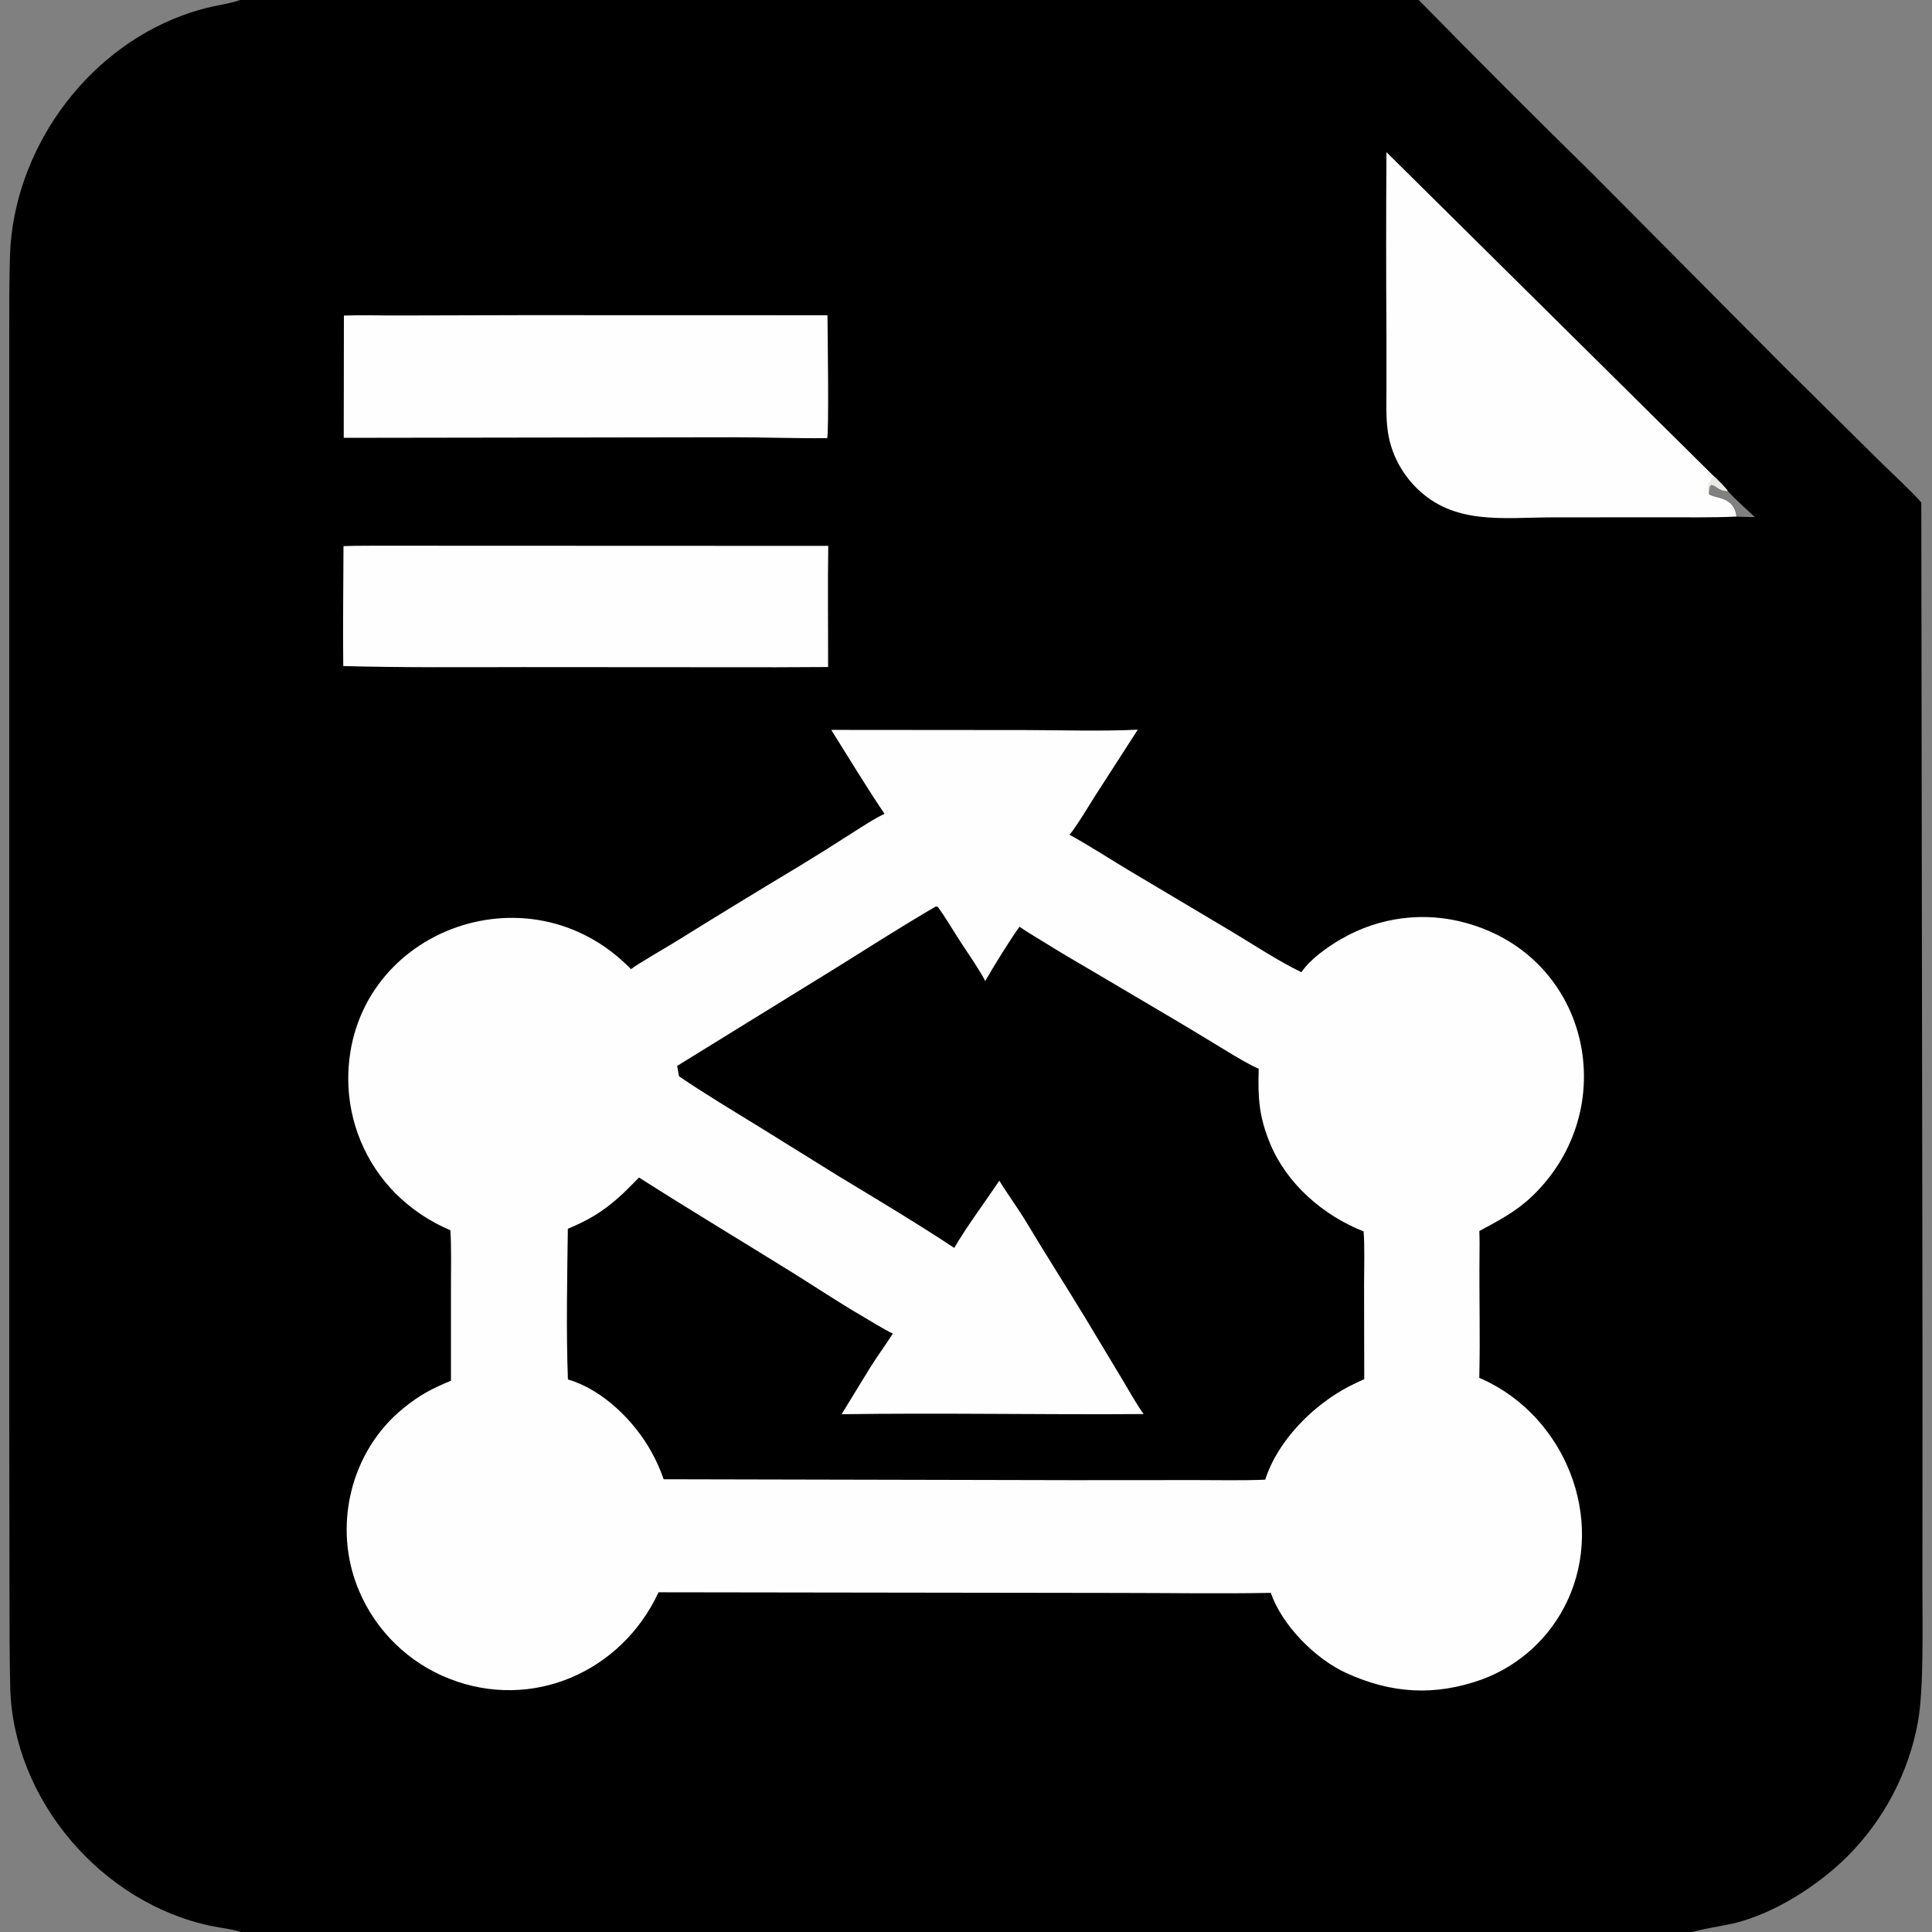
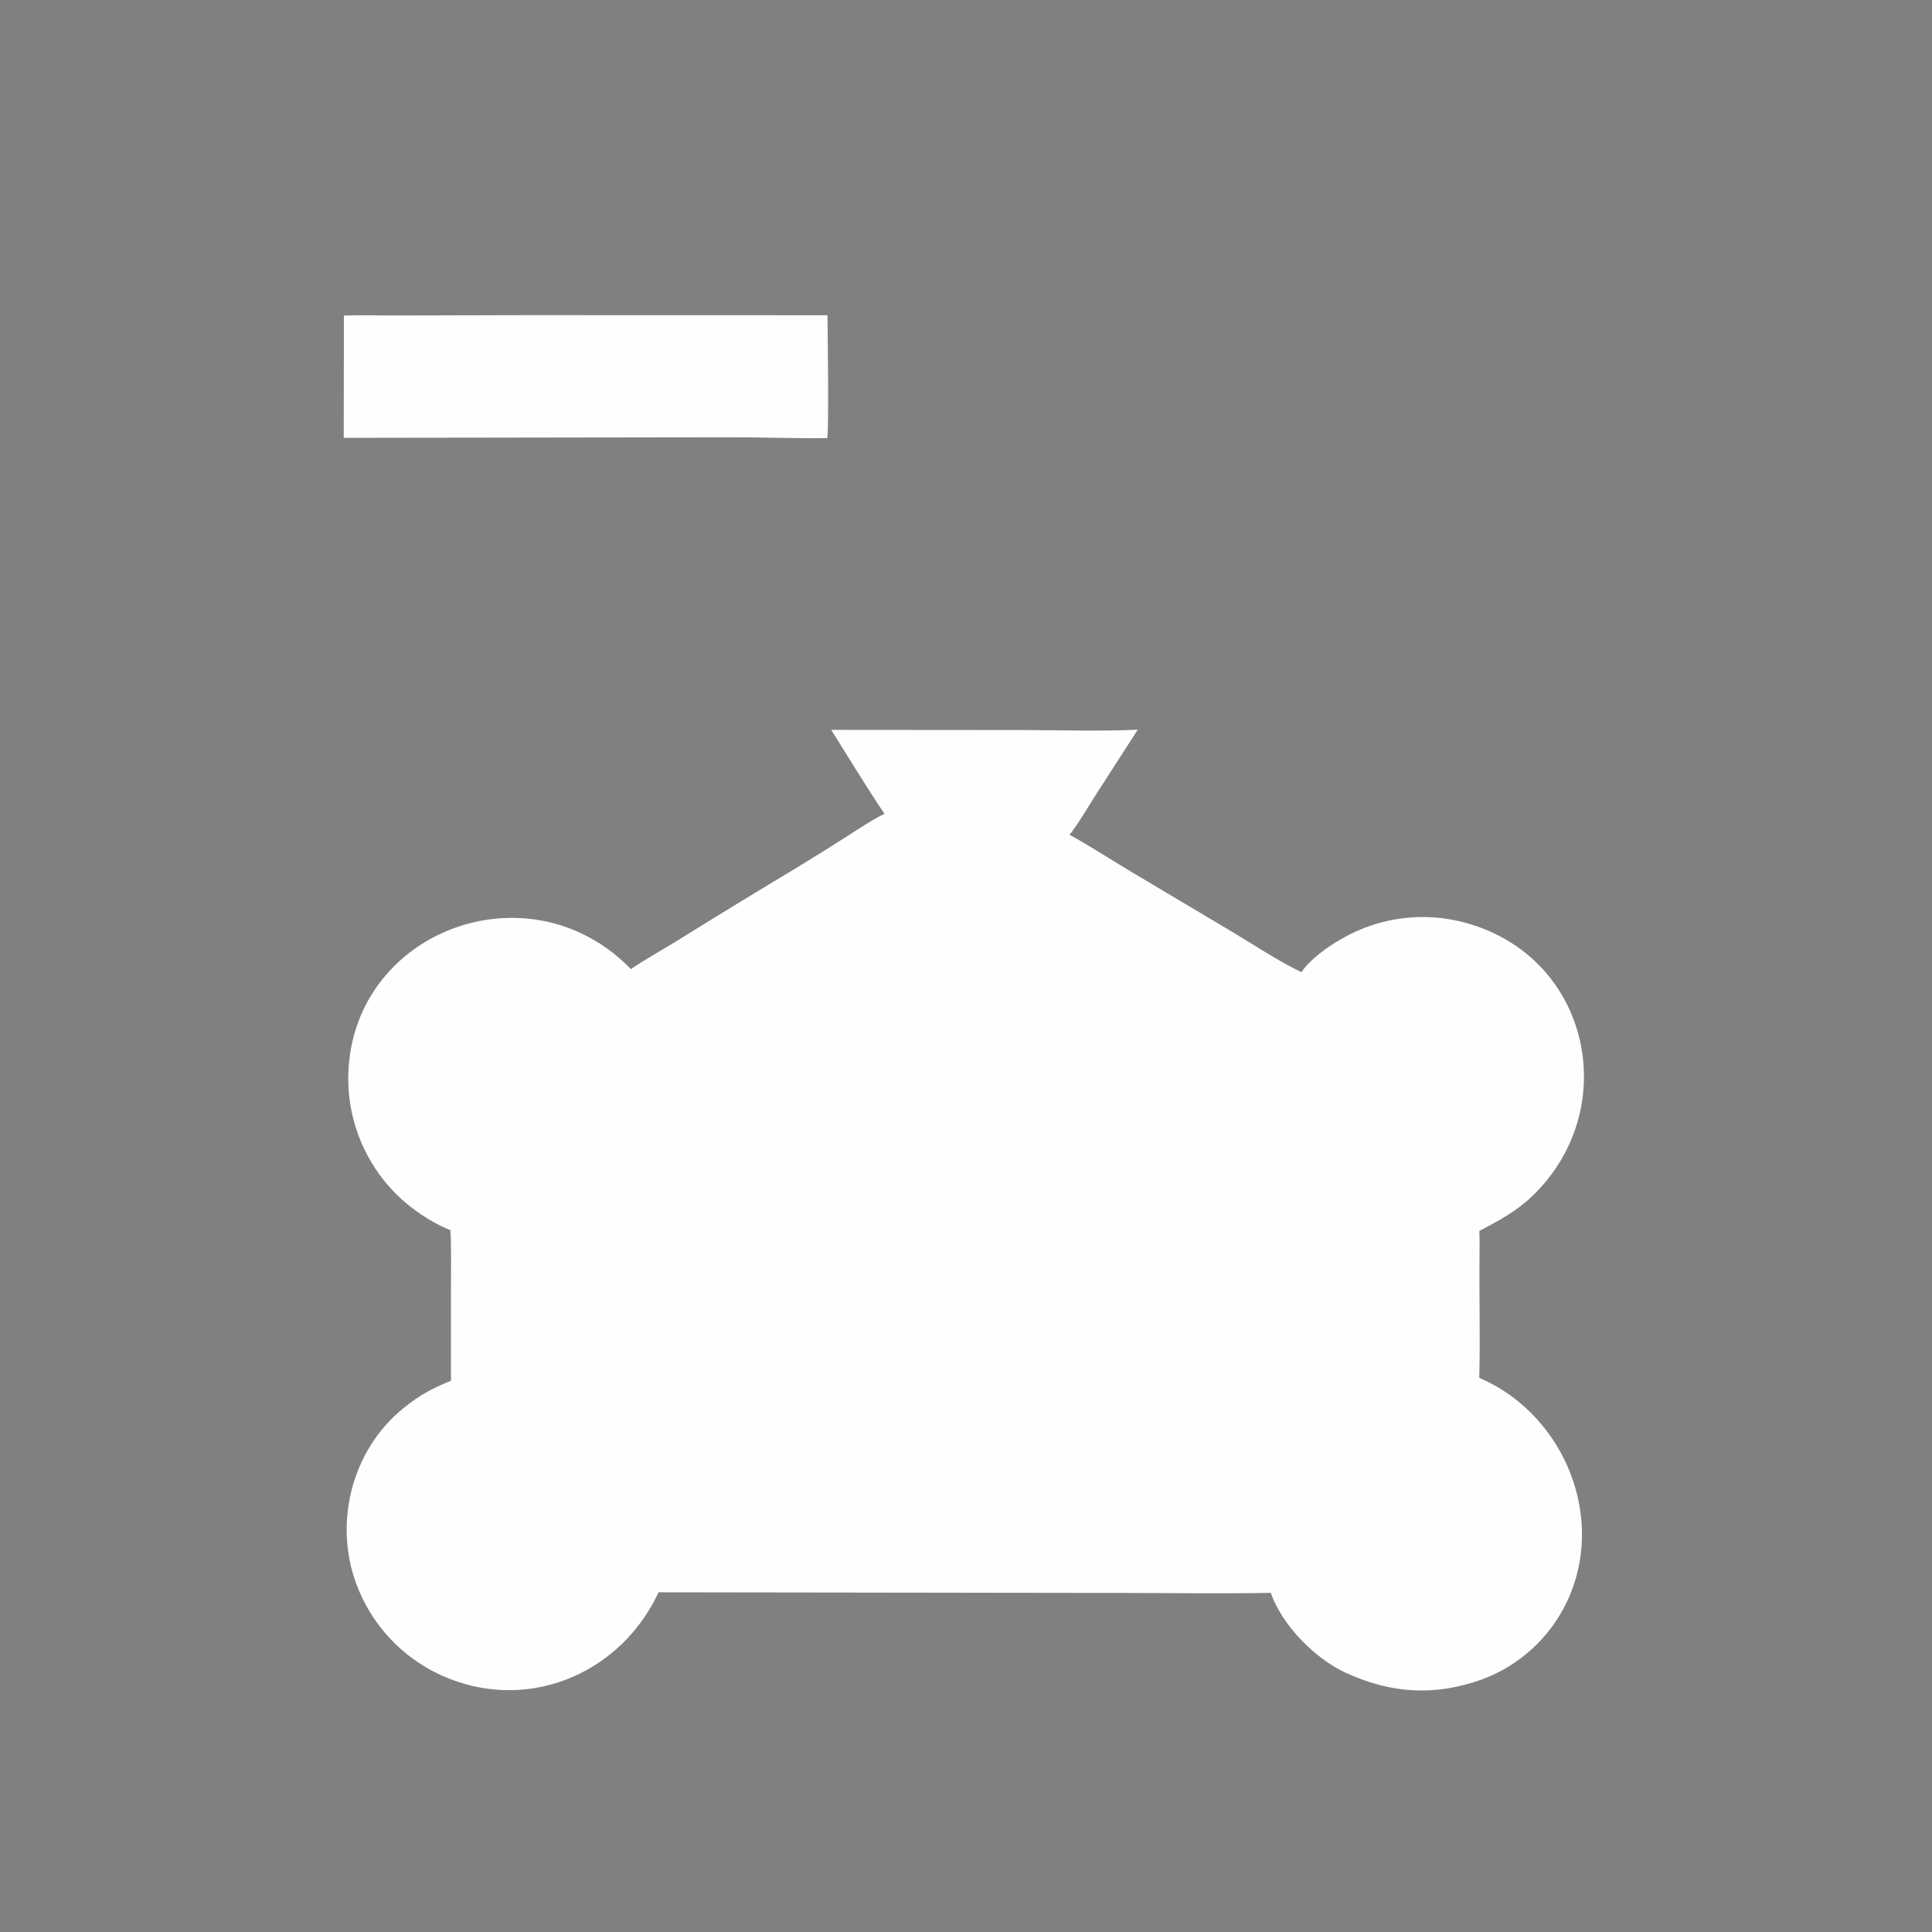
<svg xmlns="http://www.w3.org/2000/svg" width="24" height="24" viewBox="0 0 24 24" fill="none">
  <rect x="0" y="0" width="24" height="24" fill="#808080" stroke="none" />
  <g clip-path="url(#clip0_861_2660)">
-     <path d="M2.98 0H17.624C18.336 0.726 19.055 1.445 19.781 2.157L22.182 4.573L23.341 5.72C23.485 5.863 23.746 6.101 23.867 6.242L23.882 16.943L23.881 19.739C23.88 20.189 23.9 20.968 23.826 21.388C23.71 22.021 23.405 22.604 22.95 23.06C22.582 23.425 22.047 23.768 21.54 23.892C21.446 23.915 21.085 23.973 21.033 24H2.993C2.885 23.964 2.745 23.95 2.63 23.926C1.265 23.645 0.162 22.36 0.127 20.961C0.117 20.581 0.12 20.198 0.118 19.818L0.115 17.619L0.115 11.291L0.115 5.934L0.115 4.184C0.116 3.846 0.113 3.506 0.124 3.169C0.169 1.879 1.041 0.647 2.26 0.194C2.388 0.146 2.52 0.107 2.654 0.078C2.751 0.057 2.89 0.036 2.98 0ZM21.571 6.417C21.61 6.422 21.754 6.422 21.8 6.424C21.704 6.335 21.547 6.193 21.463 6.1C21.343 6.1 21.317 6.023 21.255 6.023C21.226 6.053 21.232 6.085 21.227 6.135C21.295 6.199 21.54 6.155 21.571 6.417Z" fill="black" />
    <path d="M10.326 9.067L12.73 9.069C13.155 9.07 13.72 9.086 14.134 9.064L13.614 9.871C13.533 9.998 13.376 10.262 13.286 10.37C13.517 10.495 13.796 10.676 14.028 10.815L15.307 11.576C15.577 11.738 15.887 11.943 16.167 12.077C16.274 11.916 16.497 11.758 16.663 11.664C17.133 11.391 17.694 11.319 18.218 11.467C19.757 11.896 20.158 13.779 19.035 14.858C18.835 15.05 18.617 15.163 18.377 15.292C18.381 15.394 18.38 15.502 18.379 15.605C18.374 16.107 18.389 16.614 18.376 17.116L18.417 17.134C19.438 17.598 19.951 18.86 19.47 19.887C19.259 20.339 18.878 20.689 18.411 20.862C17.825 21.072 17.286 21.041 16.718 20.78C16.334 20.603 15.926 20.189 15.786 19.787C15.169 19.799 14.513 19.788 13.893 19.788L8.181 19.78C7.721 20.769 6.612 21.257 5.585 20.855C5.078 20.657 4.673 20.264 4.461 19.763C4.125 18.978 4.349 18.027 5.014 17.491C5.216 17.328 5.362 17.251 5.602 17.152L5.602 15.961C5.602 15.75 5.608 15.491 5.595 15.283C5.342 15.176 5.111 15.022 4.916 14.828C4.539 14.449 4.326 13.935 4.326 13.4C4.33 11.584 6.558 10.72 7.838 12.039C7.95 11.956 8.271 11.774 8.404 11.691C8.909 11.377 9.416 11.067 9.925 10.762C10.138 10.632 10.35 10.5 10.559 10.365C10.676 10.291 10.865 10.165 10.988 10.11C10.771 9.789 10.534 9.399 10.326 9.067Z" fill="#FEFEFE" />
-     <path d="M11.626 11.26L11.651 11.267C11.74 11.388 11.854 11.582 11.941 11.714C12.019 11.833 12.181 12.068 12.239 12.187C12.327 12.03 12.561 11.652 12.665 11.512C12.739 11.566 12.876 11.646 12.956 11.696C13.16 11.823 13.367 11.946 13.575 12.066L14.633 12.691C14.839 12.814 15.044 12.938 15.249 13.063C15.348 13.123 15.533 13.235 15.636 13.276C15.626 13.637 15.637 13.865 15.779 14.209C15.987 14.709 16.438 15.099 16.939 15.297C16.954 15.473 16.945 15.762 16.945 15.946L16.947 17.133C16.885 17.16 16.824 17.189 16.763 17.22C16.314 17.452 15.873 17.893 15.717 18.381C15.445 18.393 15.121 18.386 14.845 18.386L13.324 18.387L8.244 18.376C8.204 18.259 8.154 18.146 8.094 18.039C7.881 17.651 7.485 17.261 7.055 17.136C7.032 16.555 7.046 15.851 7.054 15.264C7.307 15.159 7.474 15.06 7.679 14.881C7.768 14.802 7.854 14.712 7.938 14.628C8.57 15.03 9.212 15.416 9.848 15.811C10.137 15.991 10.421 16.181 10.715 16.352C10.834 16.421 10.969 16.508 11.091 16.566C11.001 16.708 10.896 16.849 10.808 16.991C10.689 17.183 10.573 17.376 10.455 17.568C11.697 17.55 12.961 17.575 14.206 17.566C14.116 17.439 14.024 17.274 13.944 17.14L13.482 16.372C13.242 15.977 12.995 15.591 12.757 15.194C12.654 15.021 12.523 14.845 12.414 14.667C12.252 14.909 11.996 15.255 11.854 15.502C11.395 15.198 10.879 14.89 10.407 14.604L9.431 13.998C9.109 13.8 8.747 13.583 8.435 13.37L8.412 13.241L10.381 12.026C10.785 11.774 11.216 11.498 11.626 11.26Z" fill="black" />
-     <path d="M17.223 1.89L21.283 5.909C21.322 5.946 21.437 6.056 21.463 6.1C21.343 6.1 21.317 6.023 21.255 6.023C21.226 6.053 21.232 6.085 21.227 6.135C21.295 6.199 21.54 6.155 21.571 6.417C21.284 6.432 20.919 6.425 20.627 6.426L19.281 6.427C18.672 6.428 18.059 6.527 17.591 6.056C17.424 5.889 17.307 5.678 17.256 5.448C17.212 5.249 17.223 5.033 17.223 4.829L17.223 4.174C17.218 3.413 17.218 2.651 17.223 1.89Z" fill="#FEFEFE" />
-     <path d="M21.283 5.909C21.322 5.946 21.437 6.056 21.463 6.1C21.343 6.1 21.317 6.023 21.255 6.023C21.226 6.053 21.232 6.085 21.227 6.135C21.198 5.998 21.231 6.021 21.283 5.909Z" fill="#E9E8E3" />
    <path d="M4.272 3.92C4.49 3.912 4.738 3.92 4.96 3.919L6.51 3.915L10.279 3.916C10.281 4.066 10.299 5.394 10.275 5.443C9.879 5.447 9.465 5.431 9.066 5.432L4.27 5.439L4.272 3.92Z" fill="#FEFEFE" />
-     <path d="M4.883 6.779L10.289 6.781C10.281 7.276 10.288 7.79 10.287 8.286L9.653 8.289L6.499 8.287C5.769 8.288 4.991 8.294 4.264 8.274C4.258 7.782 4.266 7.277 4.267 6.784C4.466 6.777 4.683 6.78 4.883 6.779Z" fill="#FEFEFE" />
  </g>
  <defs>
    <clipPath id="clip0_861_2660">
      <rect width="24" height="24" fill="white" />
    </clipPath>
  </defs>
</svg>